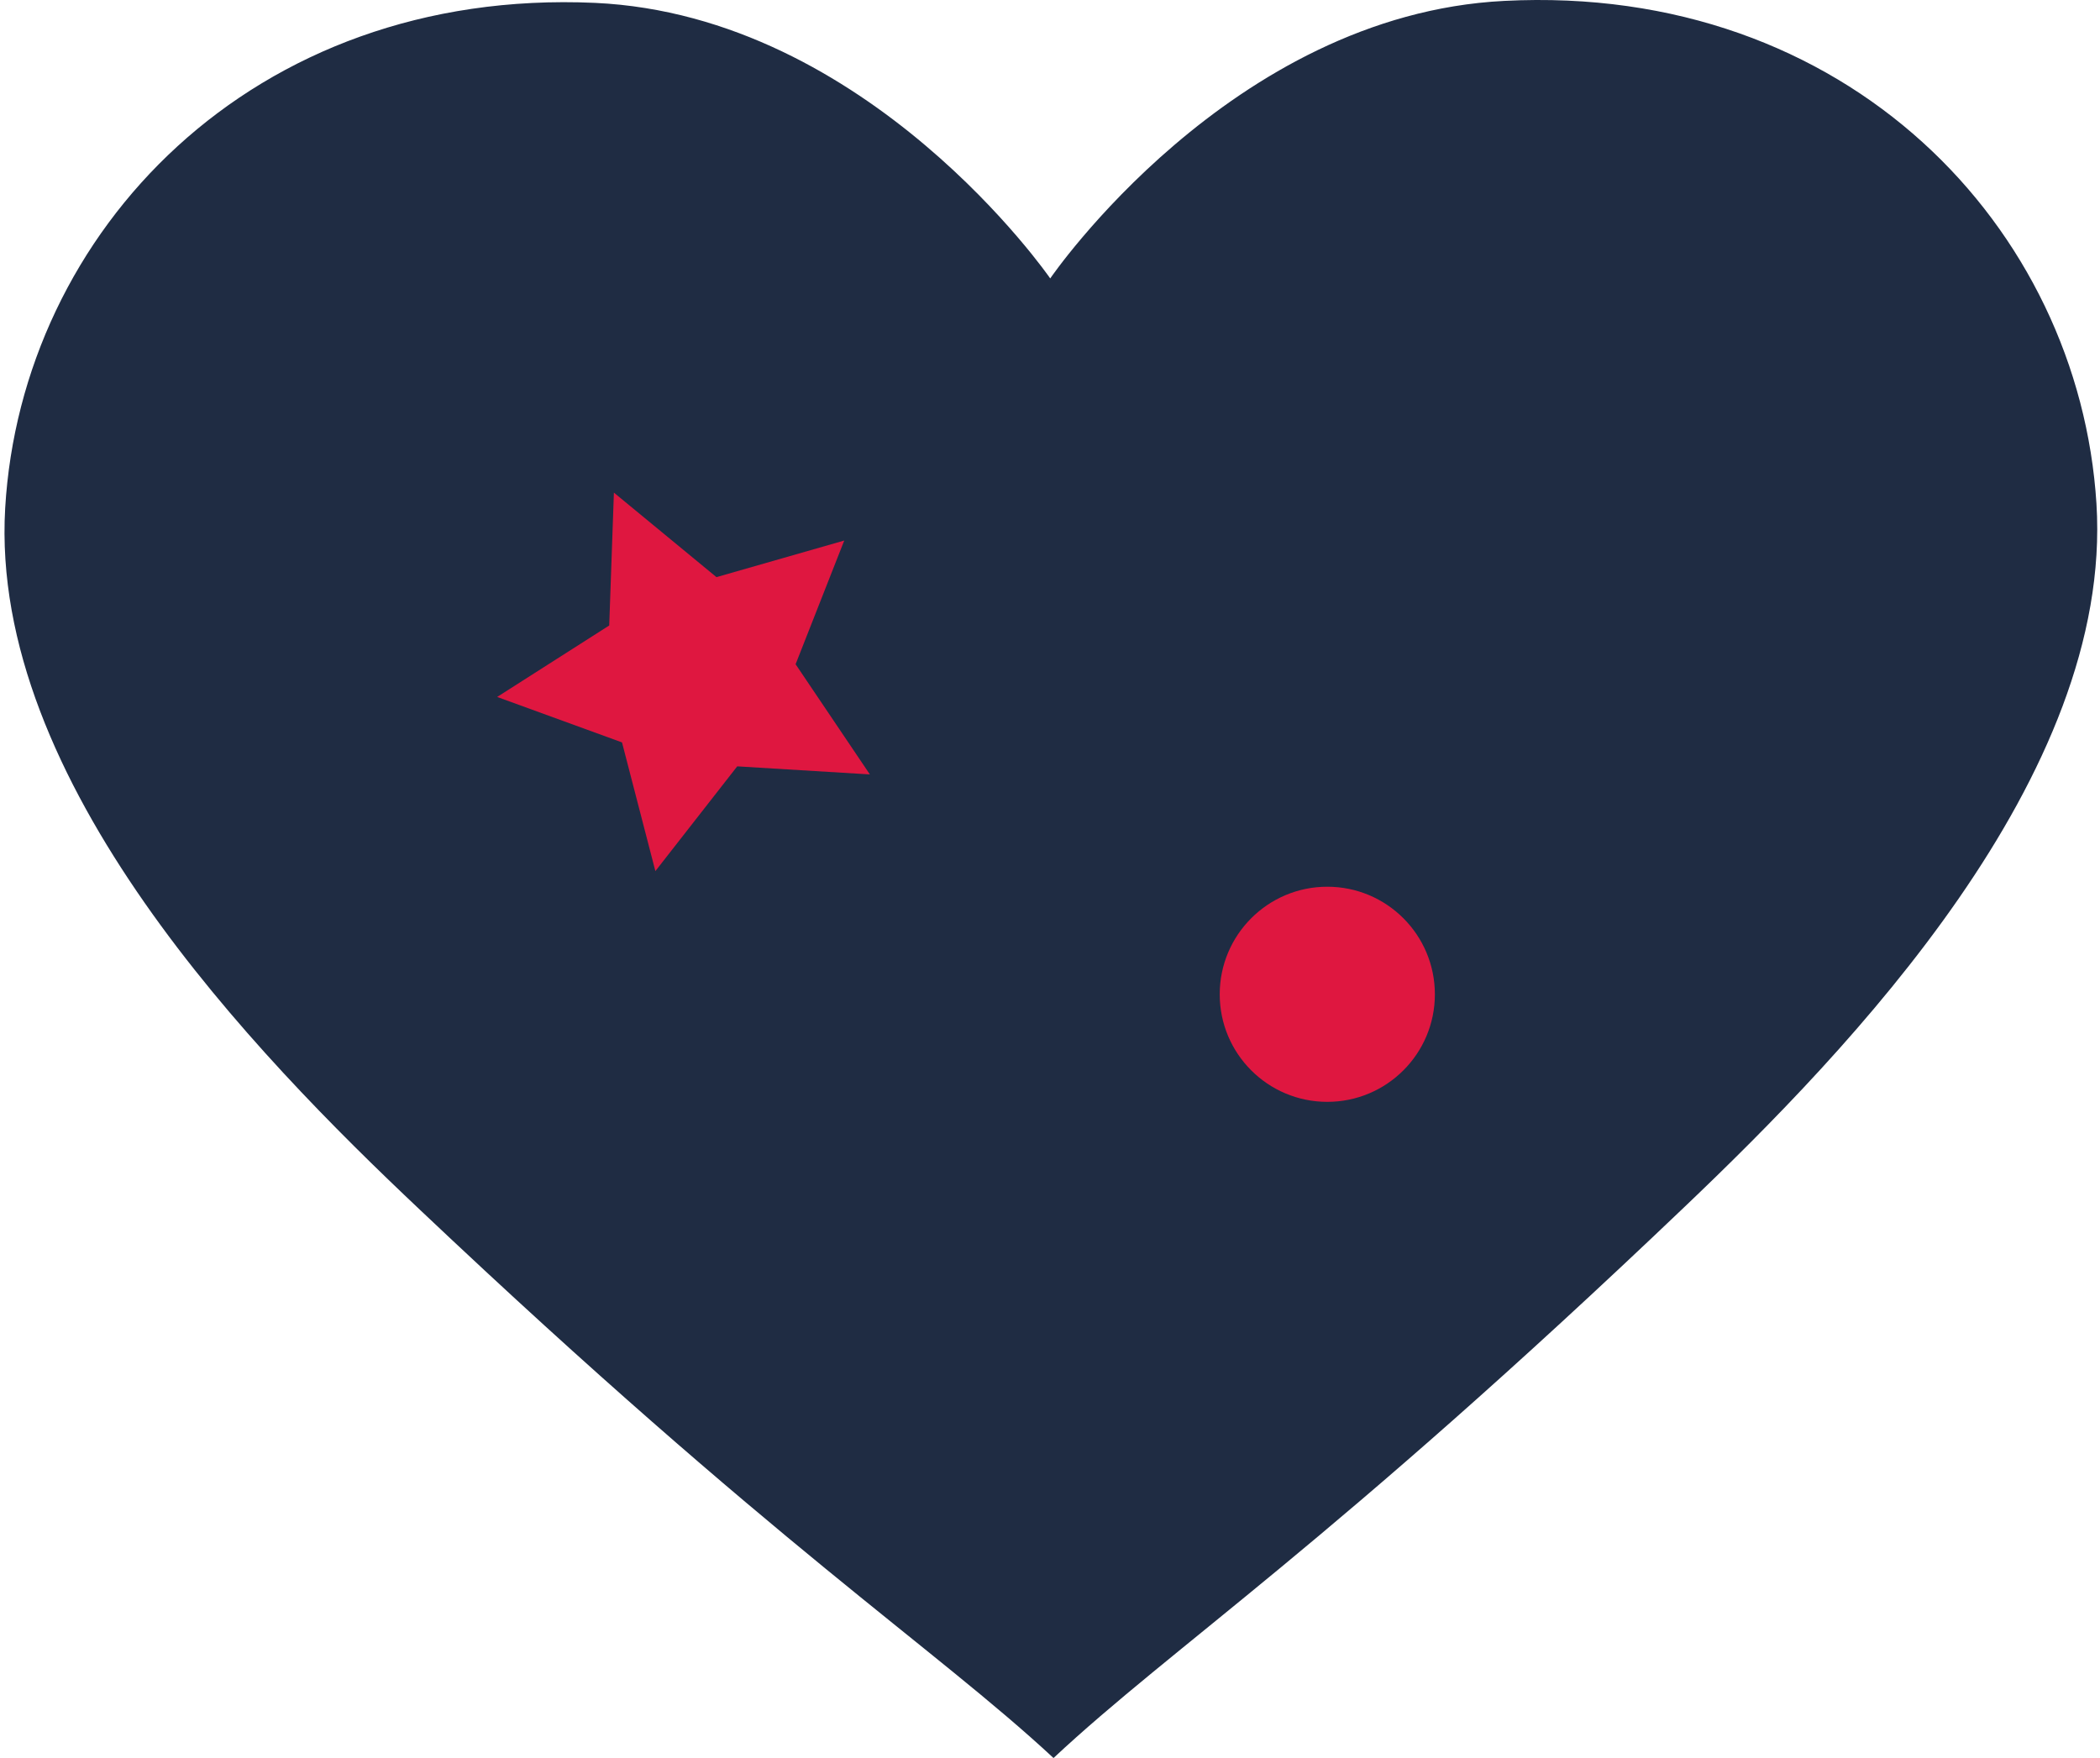
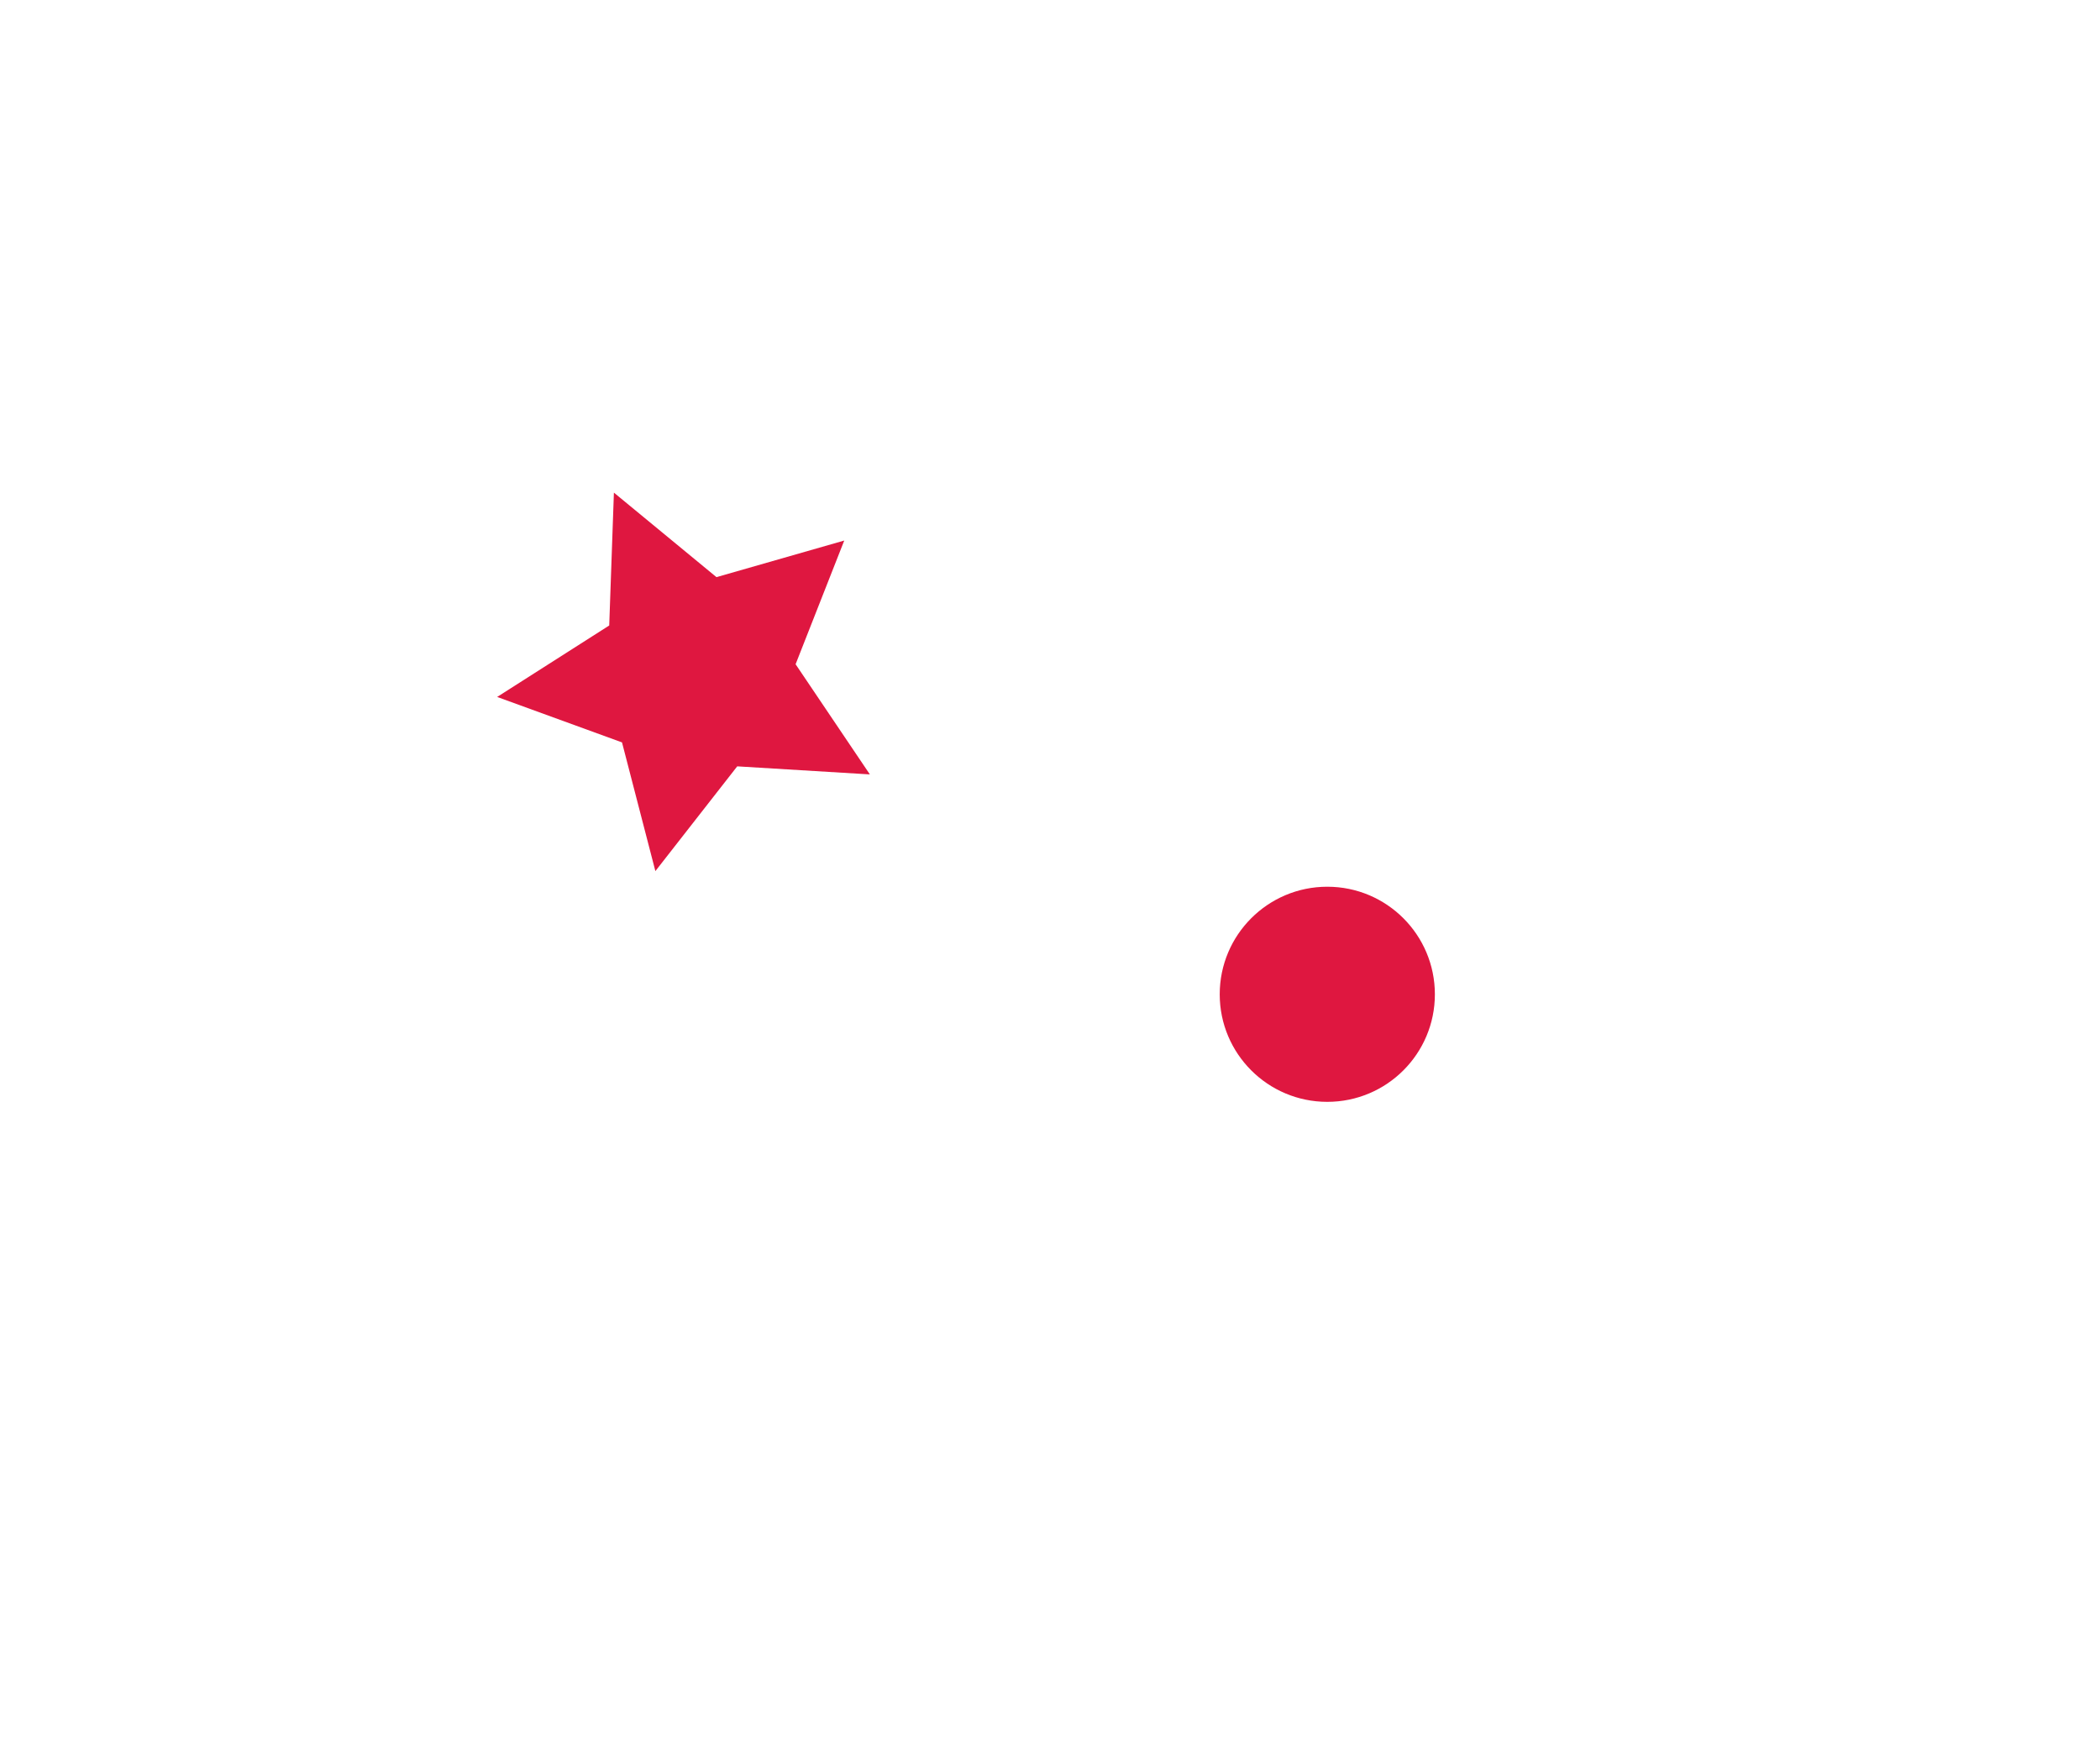
<svg xmlns="http://www.w3.org/2000/svg" width="215" height="180" viewBox="0 0 215 180" fill="none">
-   <path d="M107.523 28.508C107.523 28.508 125.964 1.504 154.003 0.092C189.127 -1.715 212.862 23.303 214.638 51.58C216.382 79.449 189.369 107.457 172.471 123.566C136.226 158.156 120.104 168.549 107.86 180C95.566 168.589 79.421 158.327 43.011 123.885C26.037 107.865 -1.093 79.956 0.53 52.033C2.18 23.778 25.799 -1.289 60.918 0.294C88.975 1.594 107.523 28.508 107.523 28.508" fill="#1F2C43" />
  <path d="M146.904 101.806C146.904 107.89 141.976 112.816 135.888 112.816C129.808 112.816 124.876 107.89 124.876 101.806C124.876 95.722 129.808 90.79 135.888 90.79C141.976 90.79 146.904 95.722 146.904 101.806Z" fill="#DF1740" />
  <path d="M89.058 79.29L75.478 78.465L67.098 89.19L63.682 76.013L50.899 71.359L62.373 64.042L62.852 50.439L73.353 59.092L86.435 55.344L81.454 68.01L89.058 79.29" fill="#DF1740" />
</svg>